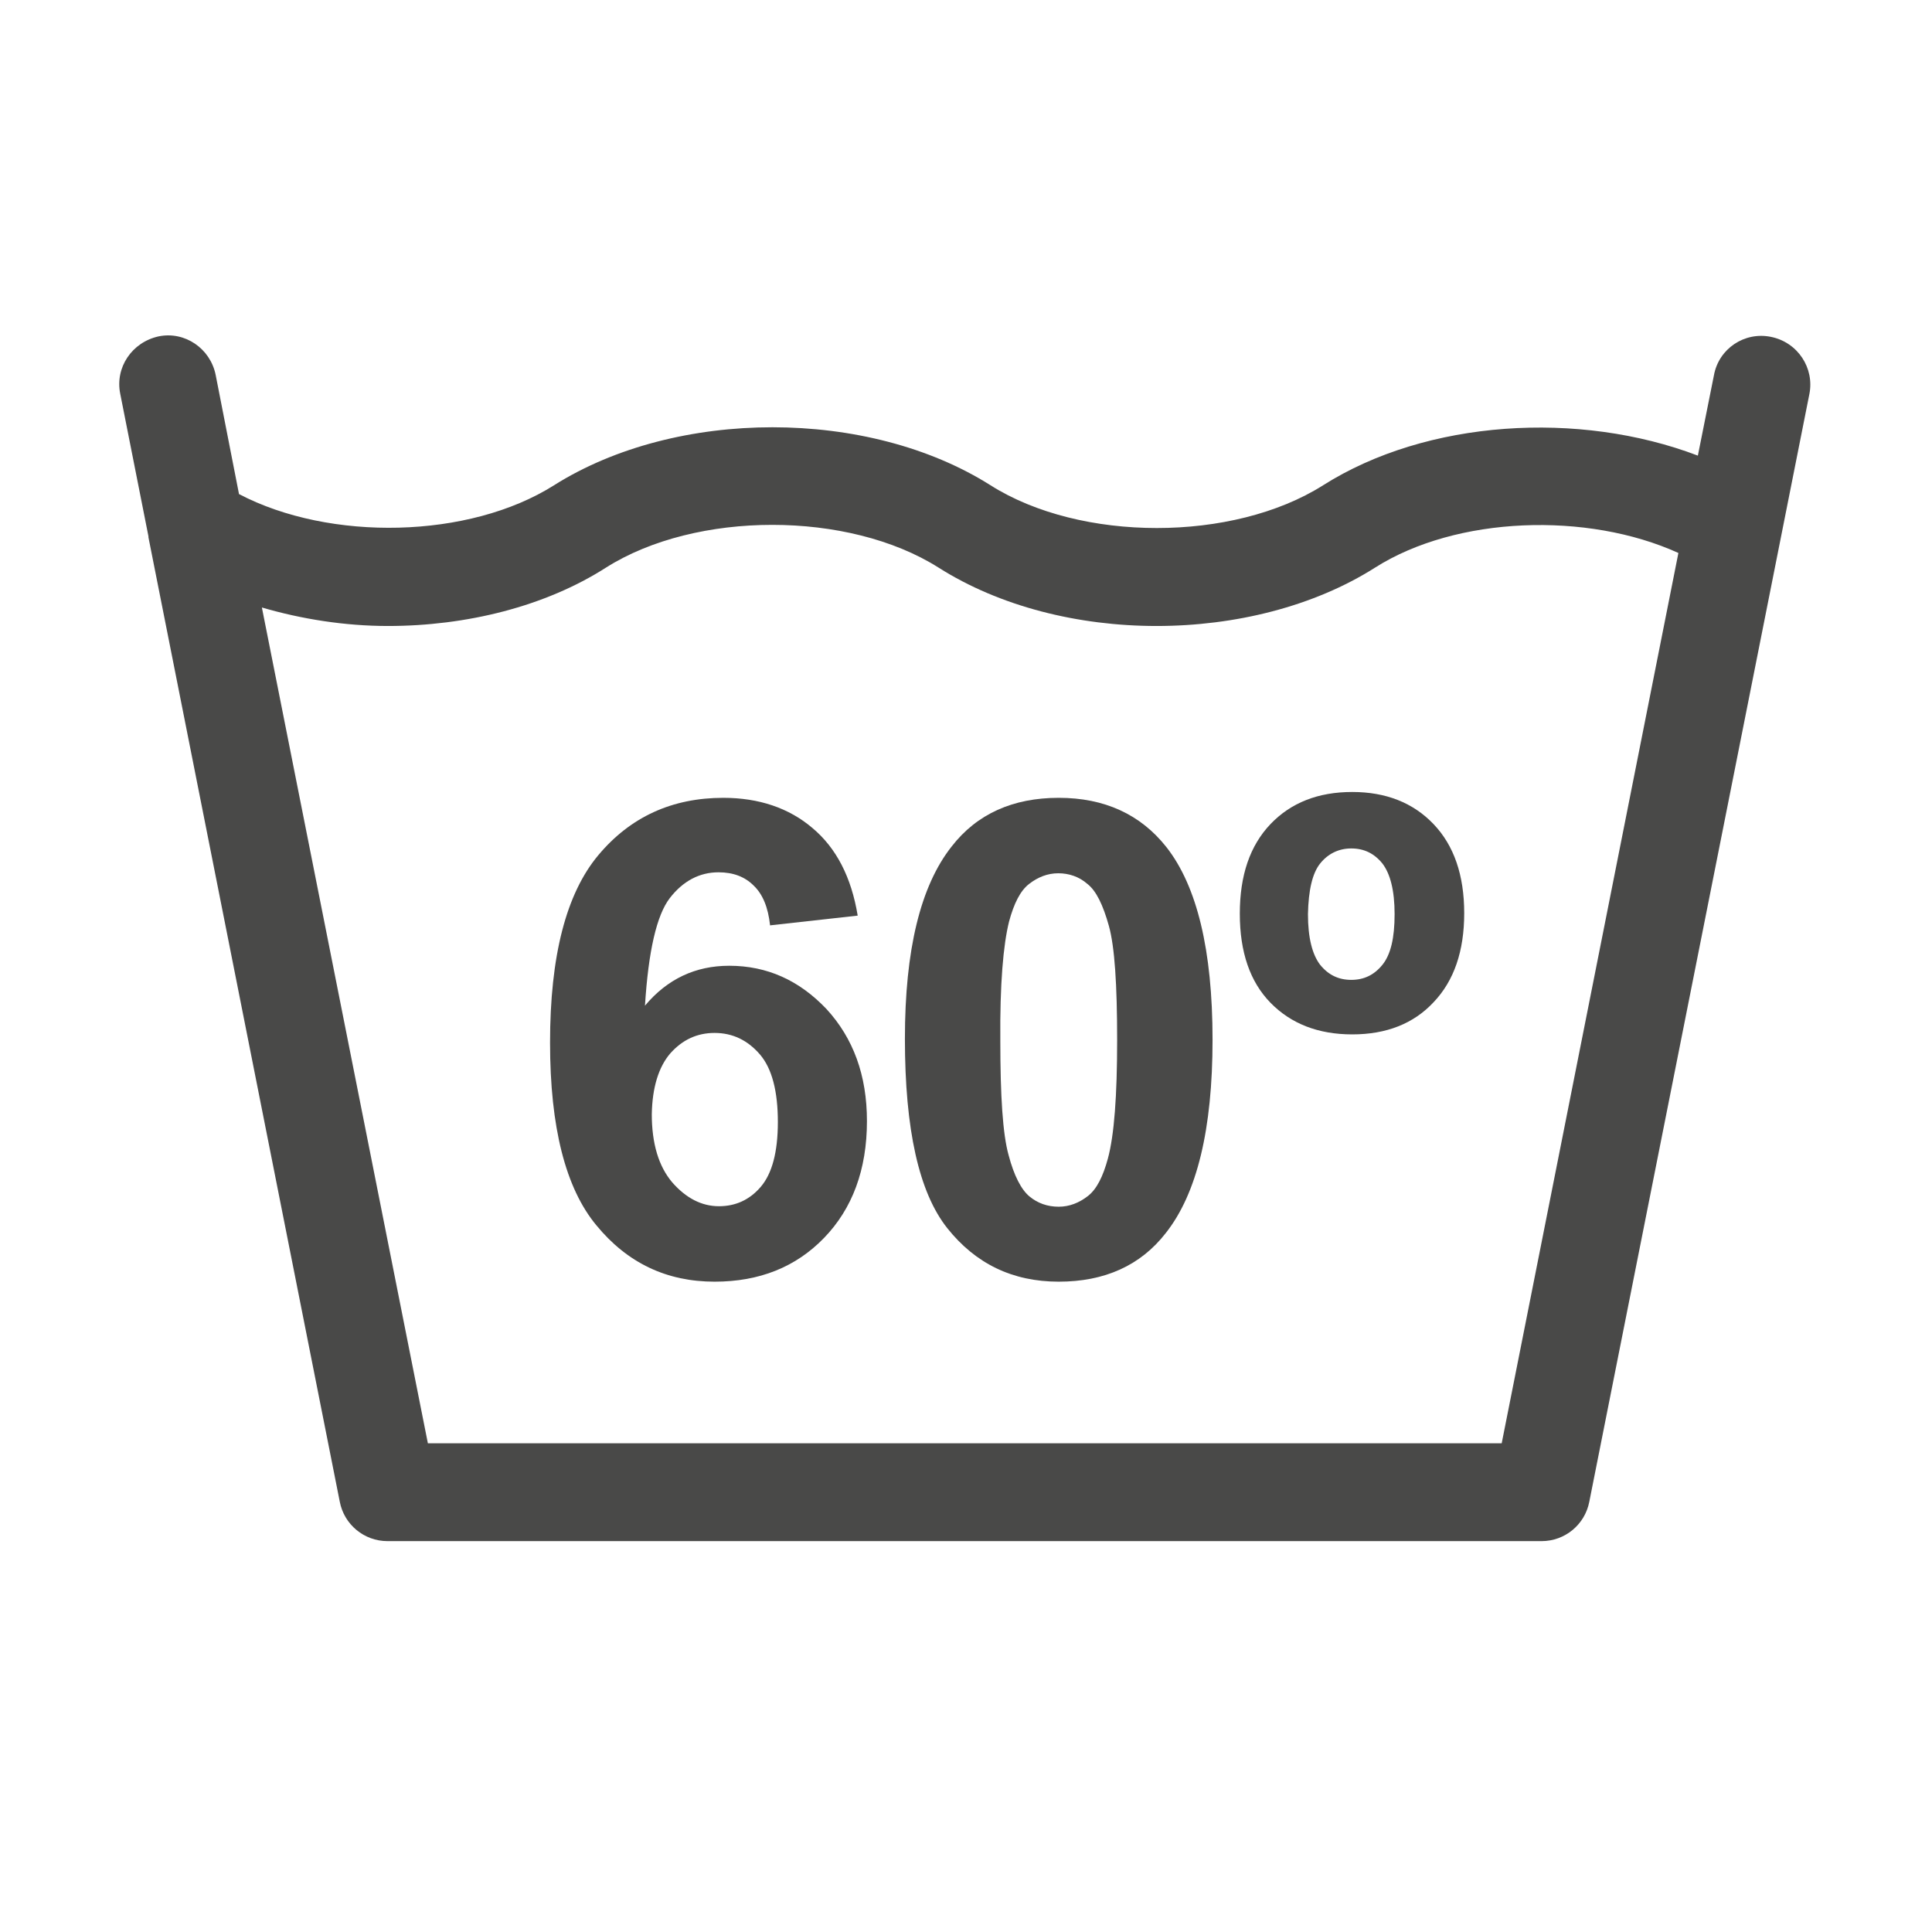
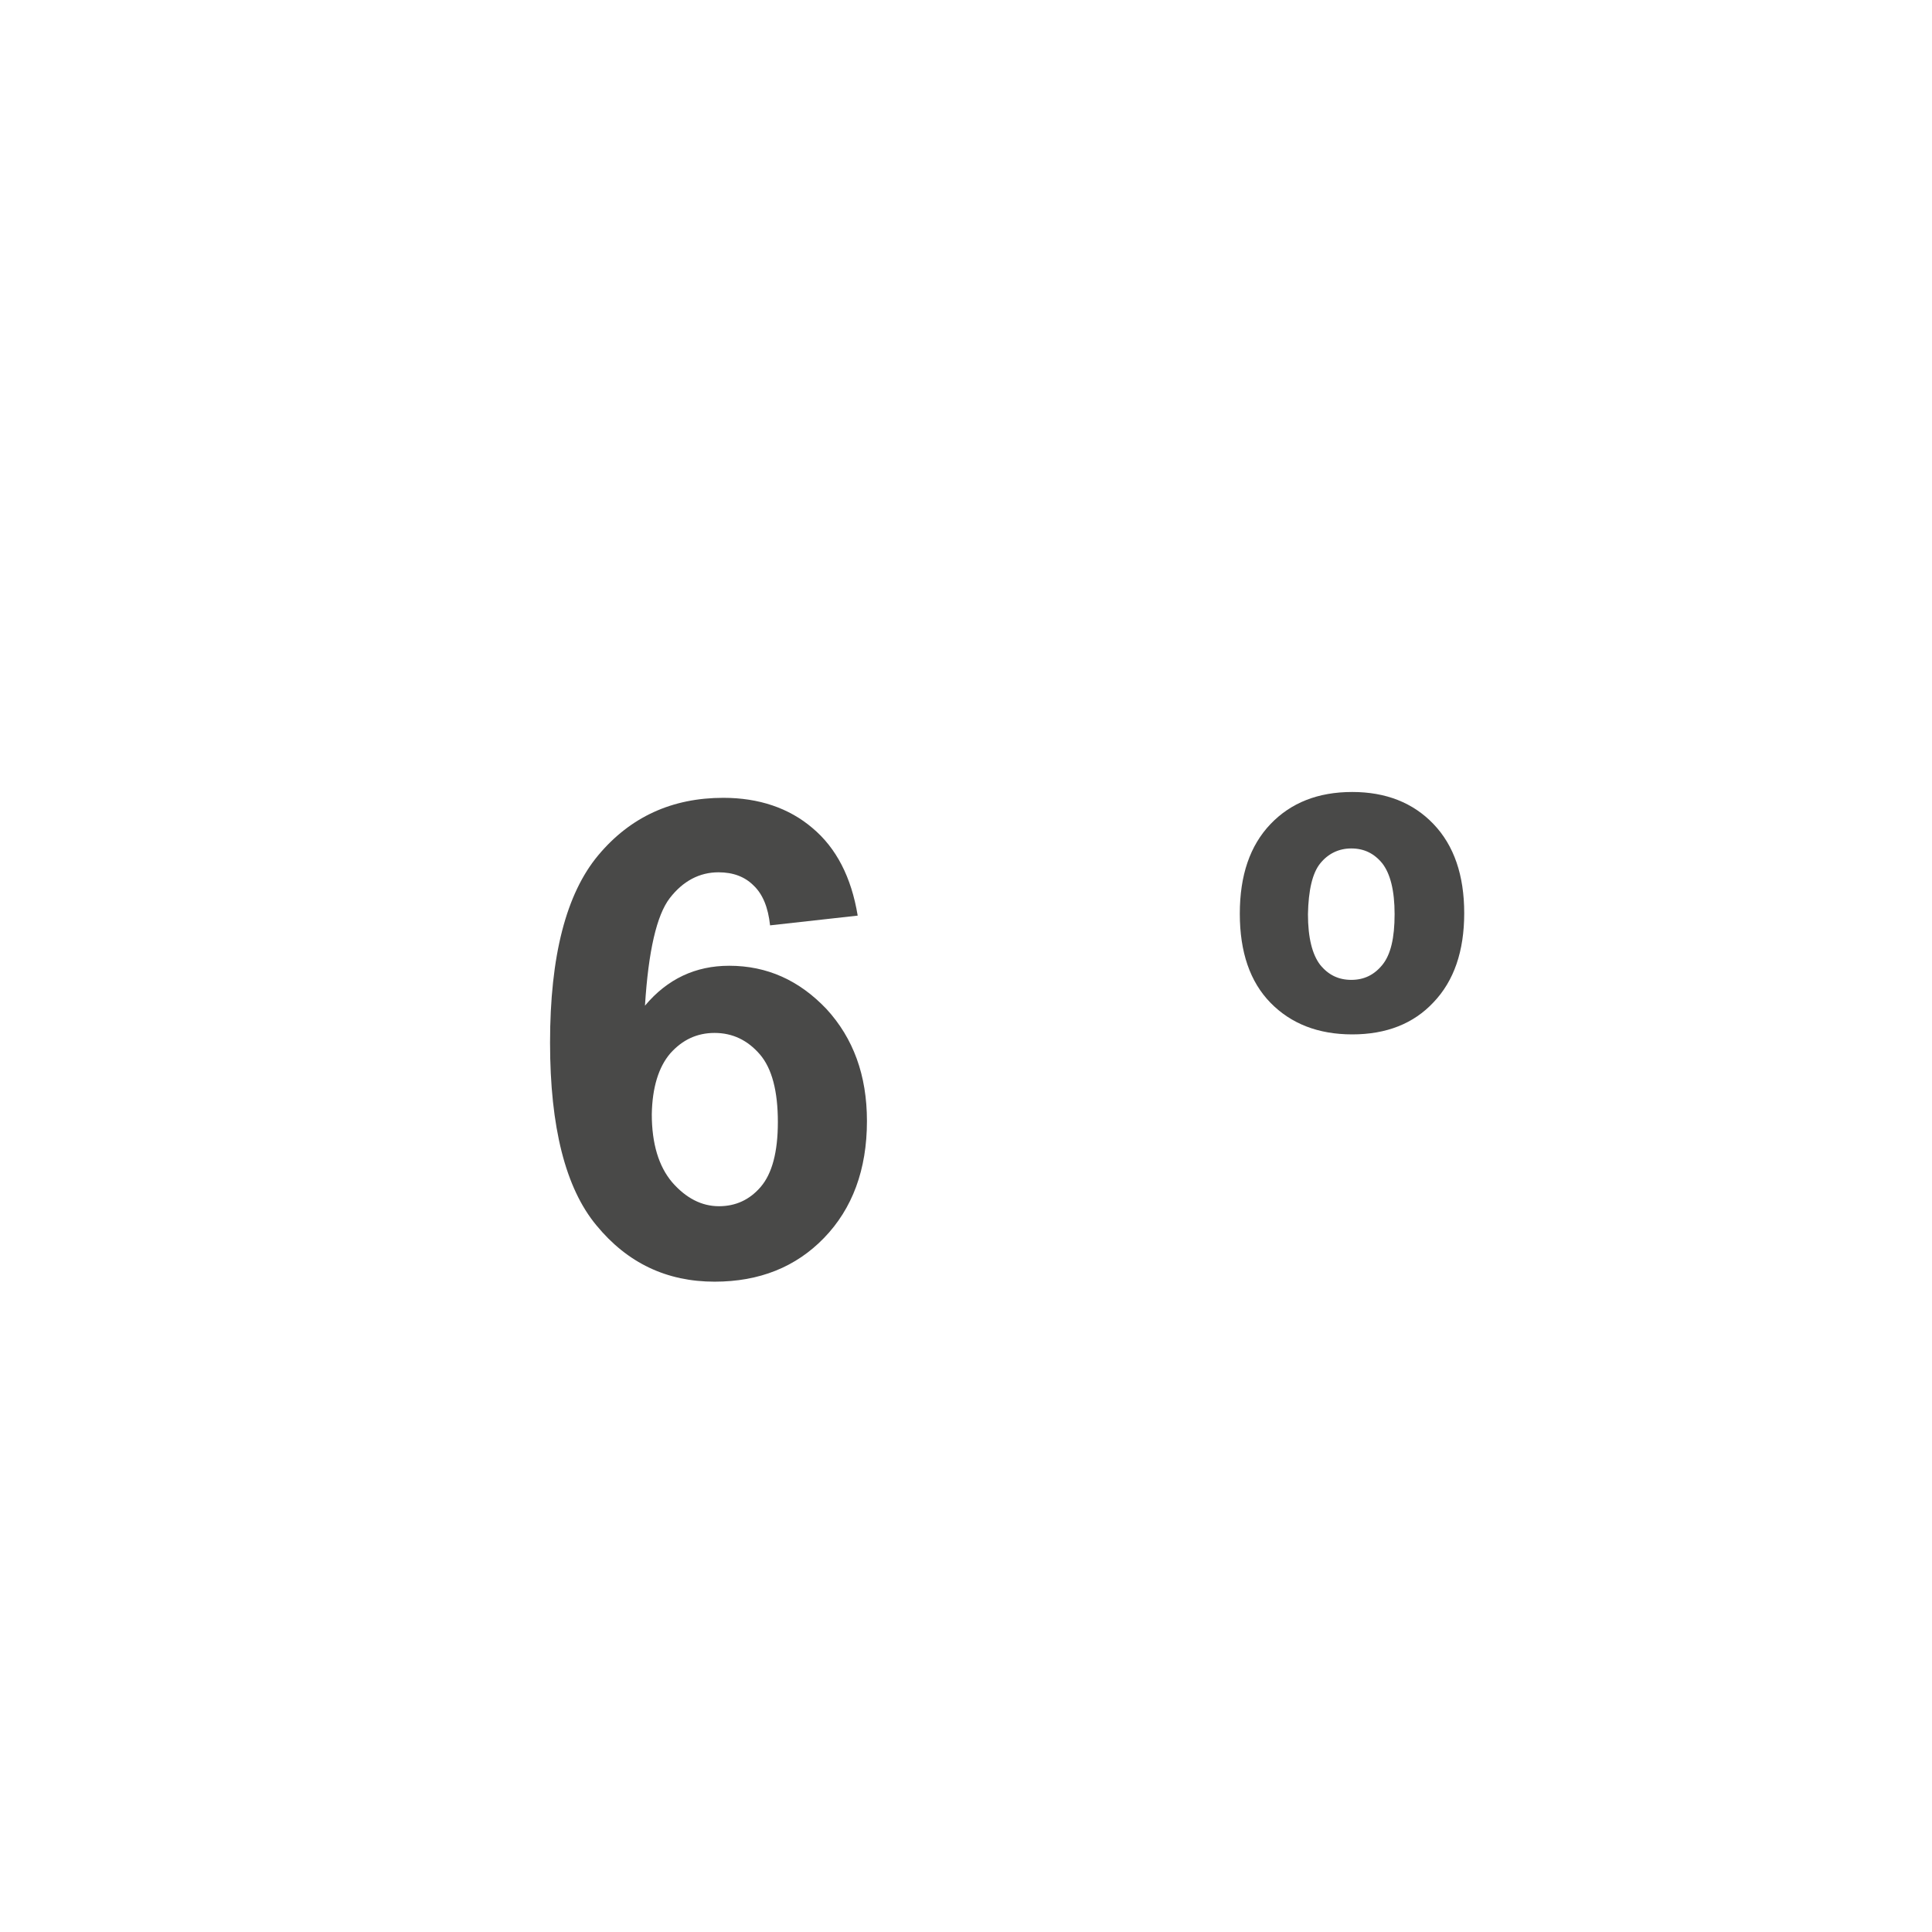
<svg xmlns="http://www.w3.org/2000/svg" version="1.1" x="0px" y="0px" viewBox="0 0 39.69 39.69" style="enable-background:new 0 0 39.69 39.69;" xml:space="preserve">
  <style type="text/css">
	.st0{fill:#494948;}
	.st1{fill:none;}
</style>
  <g id="Ebene_1">
</g>
  <g id="Layer_1">
-     <path class="st0" d="M3.05,11.04l3.93,19.81c0.09,0.47,0.5,0.81,0.98,0.81h23.71c0.48,0,0.89-0.34,0.98-0.81l4.52-22.75   c0.11-0.54-0.24-1.07-0.79-1.18c-0.54-0.11-1.07,0.24-1.17,0.79l-0.33,1.65c-2.44-0.93-5.57-0.74-7.7,0.61c0,0,0,0,0,0   c-1.85,1.17-4.98,1.17-6.83,0c0,0,0,0,0,0c-2.51-1.59-6.45-1.59-8.97,0c-1.74,1.1-4.6,1.16-6.47,0.18L4.43,7.7   c-0.11-0.54-0.63-0.9-1.17-0.79C2.71,7.03,2.36,7.55,2.47,8.09l0.58,2.93L3.05,11.04z M7.97,12.86c1.61,0,3.23-0.4,4.48-1.2   c1.85-1.17,4.98-1.17,6.83,0c1.26,0.8,2.87,1.2,4.48,1.2c1.61,0,3.23-0.4,4.49-1.2c0,0,0,0,0,0c1.67-1.06,4.36-1.15,6.23-0.3   l-3.63,18.29H8.79L5.38,12.48C6.2,12.72,7.09,12.86,7.97,12.86z" />
    <path class="st0" d="M14.68,26.33c0.92,0,1.67-0.3,2.25-0.9c0.58-0.6,0.88-1.4,0.88-2.4c0-0.94-0.28-1.7-0.83-2.3   c-0.56-0.59-1.22-0.89-2-0.89c-0.69,0-1.27,0.27-1.73,0.82c0.07-1.12,0.24-1.86,0.51-2.21c0.27-0.35,0.61-0.53,1-0.53   c0.3,0,0.54,0.09,0.72,0.27c0.19,0.18,0.3,0.45,0.34,0.82l1.8-0.2c-0.13-0.79-0.44-1.39-0.93-1.8c-0.48-0.41-1.1-0.62-1.83-0.62   c-1.05,0-1.91,0.39-2.57,1.18c-0.66,0.79-0.99,2.07-0.99,3.85c0,1.74,0.32,2.99,0.95,3.75C12.89,25.95,13.7,26.33,14.68,26.33z    M13.77,21.64c0.25-0.28,0.55-0.42,0.91-0.42c0.37,0,0.68,0.15,0.93,0.44c0.25,0.29,0.37,0.76,0.37,1.39   c0,0.62-0.12,1.06-0.35,1.33c-0.23,0.27-0.52,0.4-0.86,0.4c-0.36,0-0.68-0.17-0.96-0.49c-0.28-0.33-0.42-0.8-0.42-1.4   C13.4,22.34,13.53,21.92,13.77,21.64z" />
-     <path class="st0" d="M21.75,26.33c0.94,0,1.68-0.33,2.2-1c0.64-0.81,0.96-2.13,0.96-3.97c0-1.84-0.32-3.16-0.95-3.96   c-0.53-0.67-1.27-1.01-2.21-1.01c-0.94,0-1.68,0.33-2.2,1c-0.64,0.81-0.96,2.12-0.96,3.95c0,1.87,0.29,3.16,0.87,3.89   C20.04,25.96,20.8,26.33,21.75,26.33z M20.73,18.93c0.1-0.37,0.23-0.63,0.41-0.77c0.18-0.14,0.38-0.22,0.6-0.22   c0.22,0,0.43,0.07,0.6,0.22c0.18,0.14,0.32,0.43,0.44,0.86c0.12,0.43,0.17,1.21,0.17,2.35c0,1.14-0.06,1.95-0.19,2.43   c-0.1,0.37-0.23,0.63-0.41,0.77c-0.18,0.14-0.38,0.22-0.6,0.22c-0.23,0-0.43-0.07-0.6-0.21c-0.17-0.14-0.32-0.43-0.43-0.85   c-0.12-0.43-0.17-1.21-0.17-2.35C20.54,20.22,20.61,19.41,20.73,18.93z" />
    <path class="st0" d="M27.78,21.25c0.7,0,1.26-0.22,1.67-0.66c0.42-0.44,0.63-1.05,0.63-1.83c0-0.78-0.21-1.39-0.63-1.83   c-0.42-0.44-0.98-0.66-1.67-0.66c-0.7,0-1.26,0.22-1.68,0.66c-0.42,0.44-0.63,1.05-0.63,1.84c0,0.79,0.21,1.4,0.63,1.83   C26.52,21.03,27.08,21.25,27.78,21.25z M27.12,17.74c0.16-0.2,0.38-0.31,0.64-0.31c0.26,0,0.47,0.1,0.64,0.31   c0.16,0.21,0.25,0.55,0.25,1.04c0,0.49-0.08,0.83-0.25,1.04c-0.17,0.21-0.38,0.31-0.64,0.31c-0.26,0-0.47-0.1-0.64-0.31   c-0.16-0.21-0.25-0.55-0.25-1.04C26.88,18.29,26.96,17.94,27.12,17.74z" />
  </g>
  <g id="Ebene_2">
    <g>
-       <rect class="st1" width="39.69" height="39.69" />
-     </g>
+       </g>
  </g>
</svg>